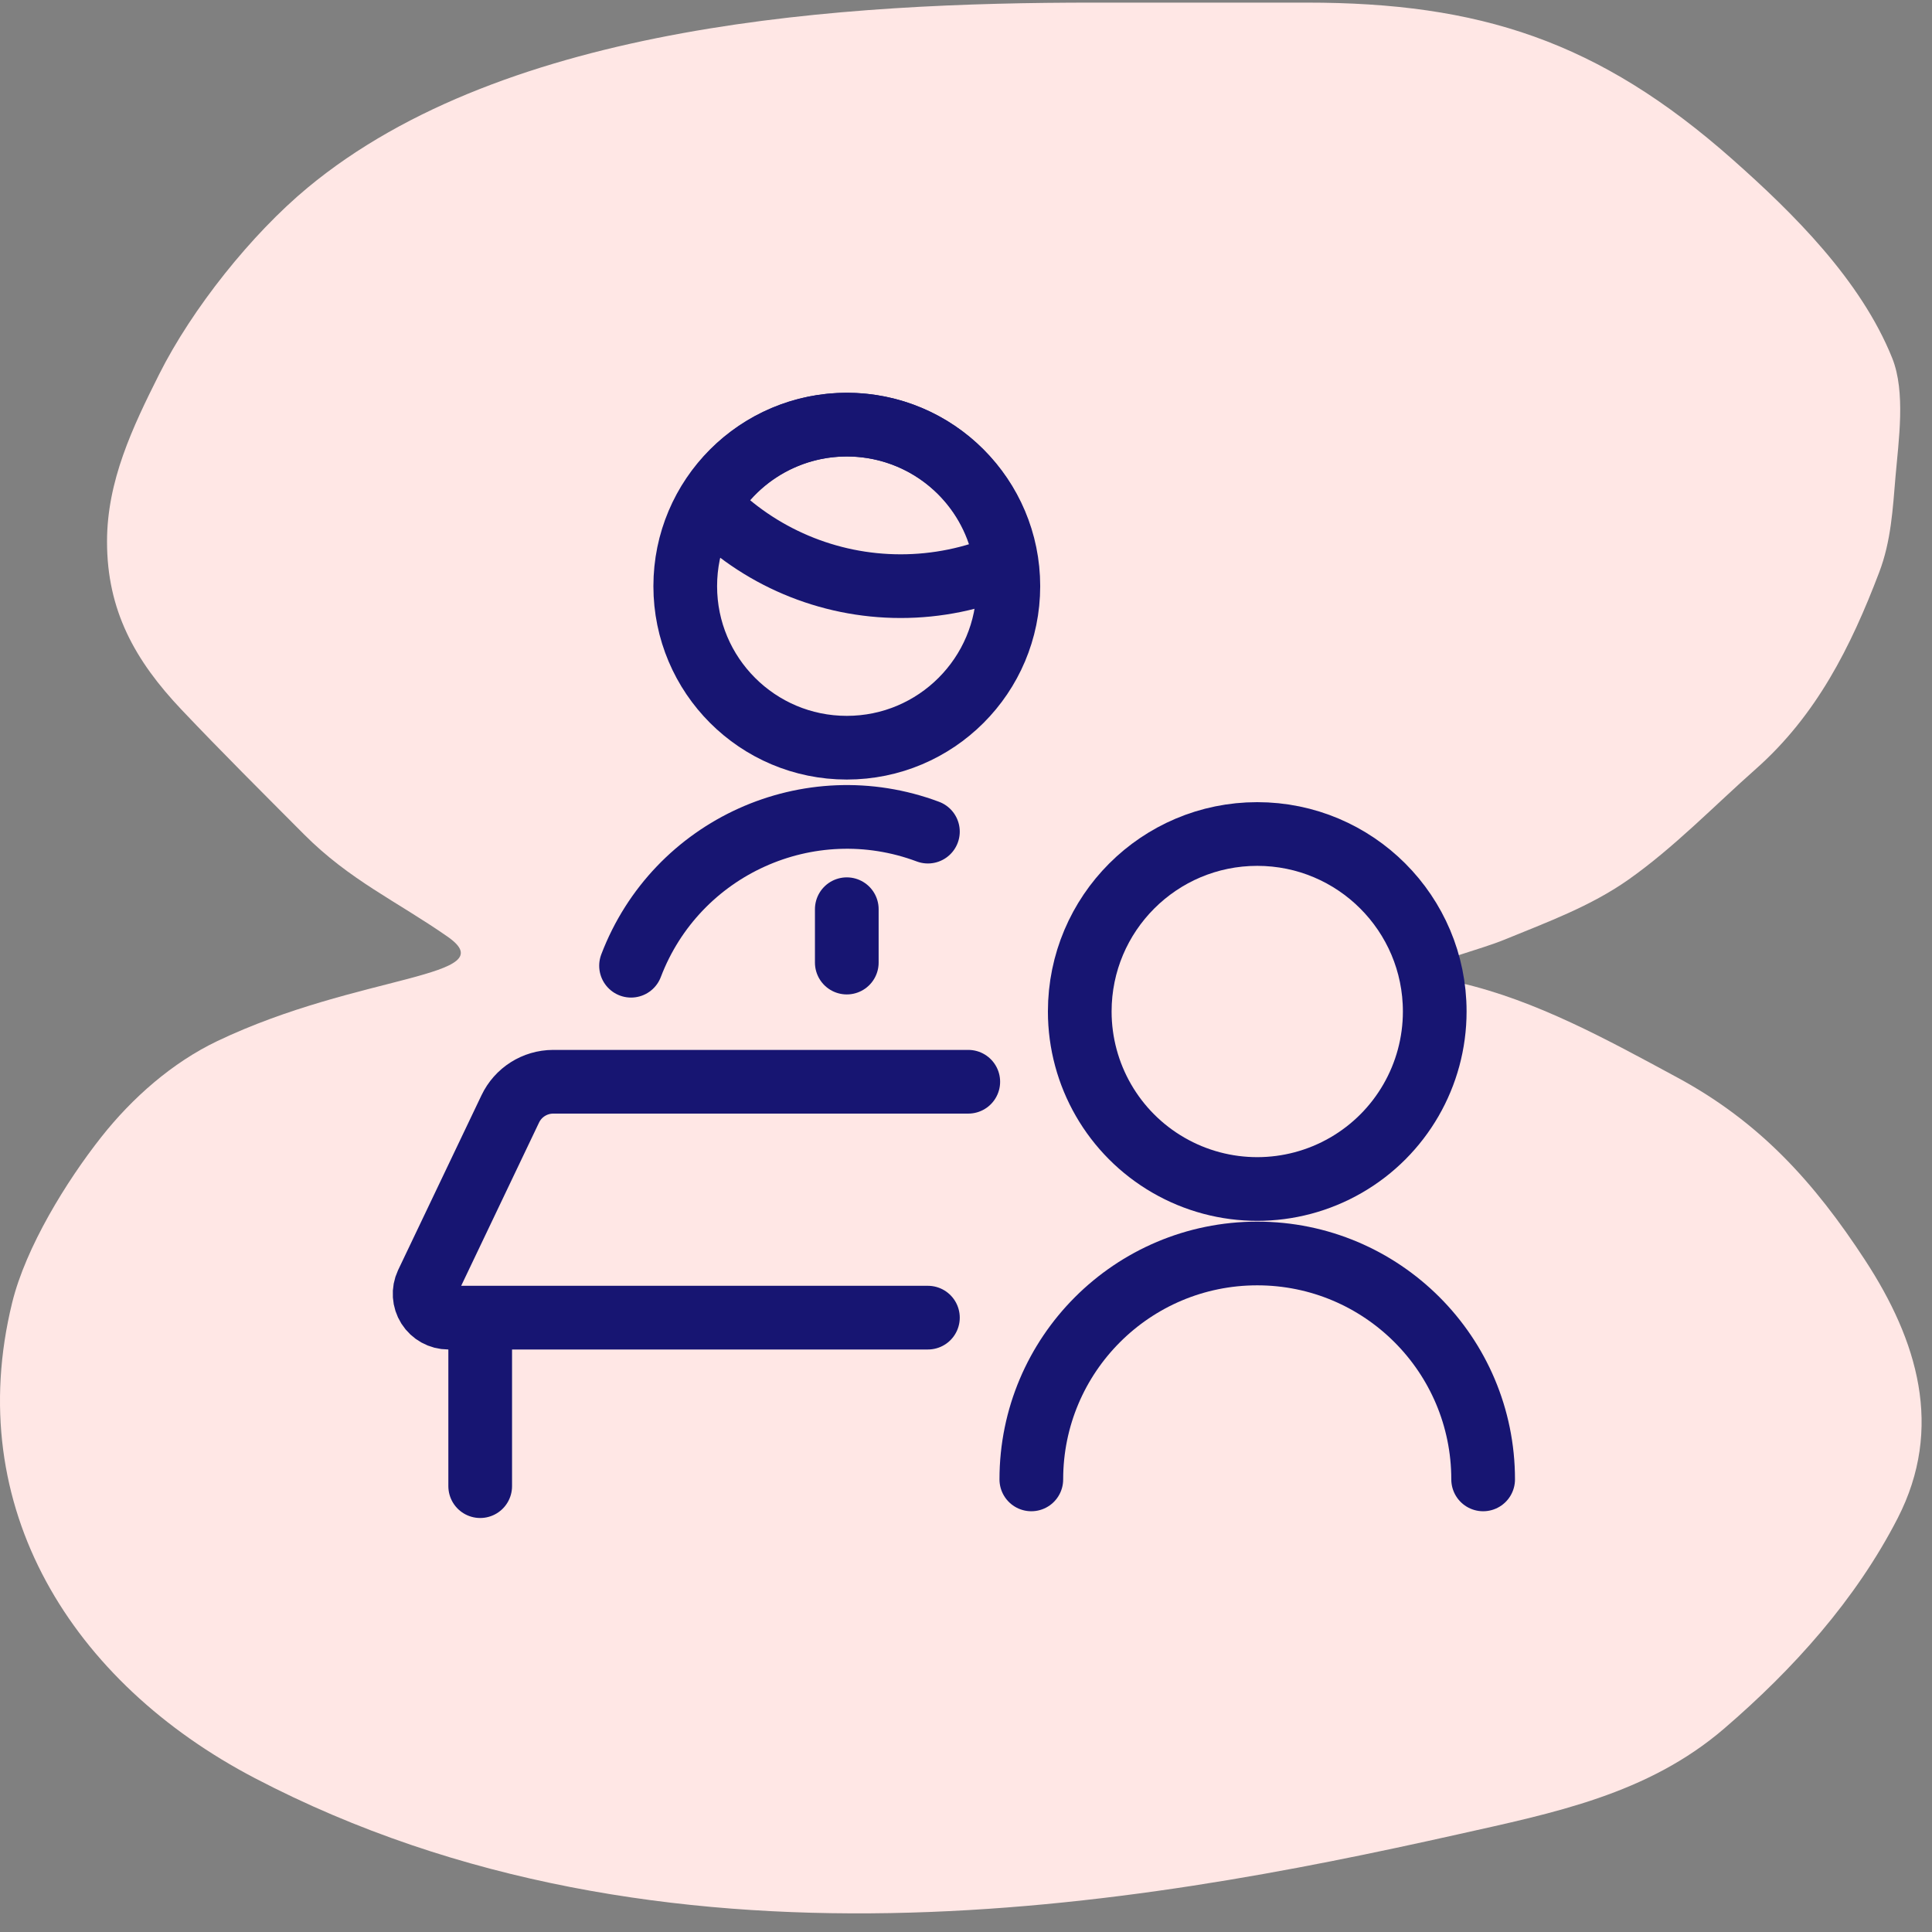
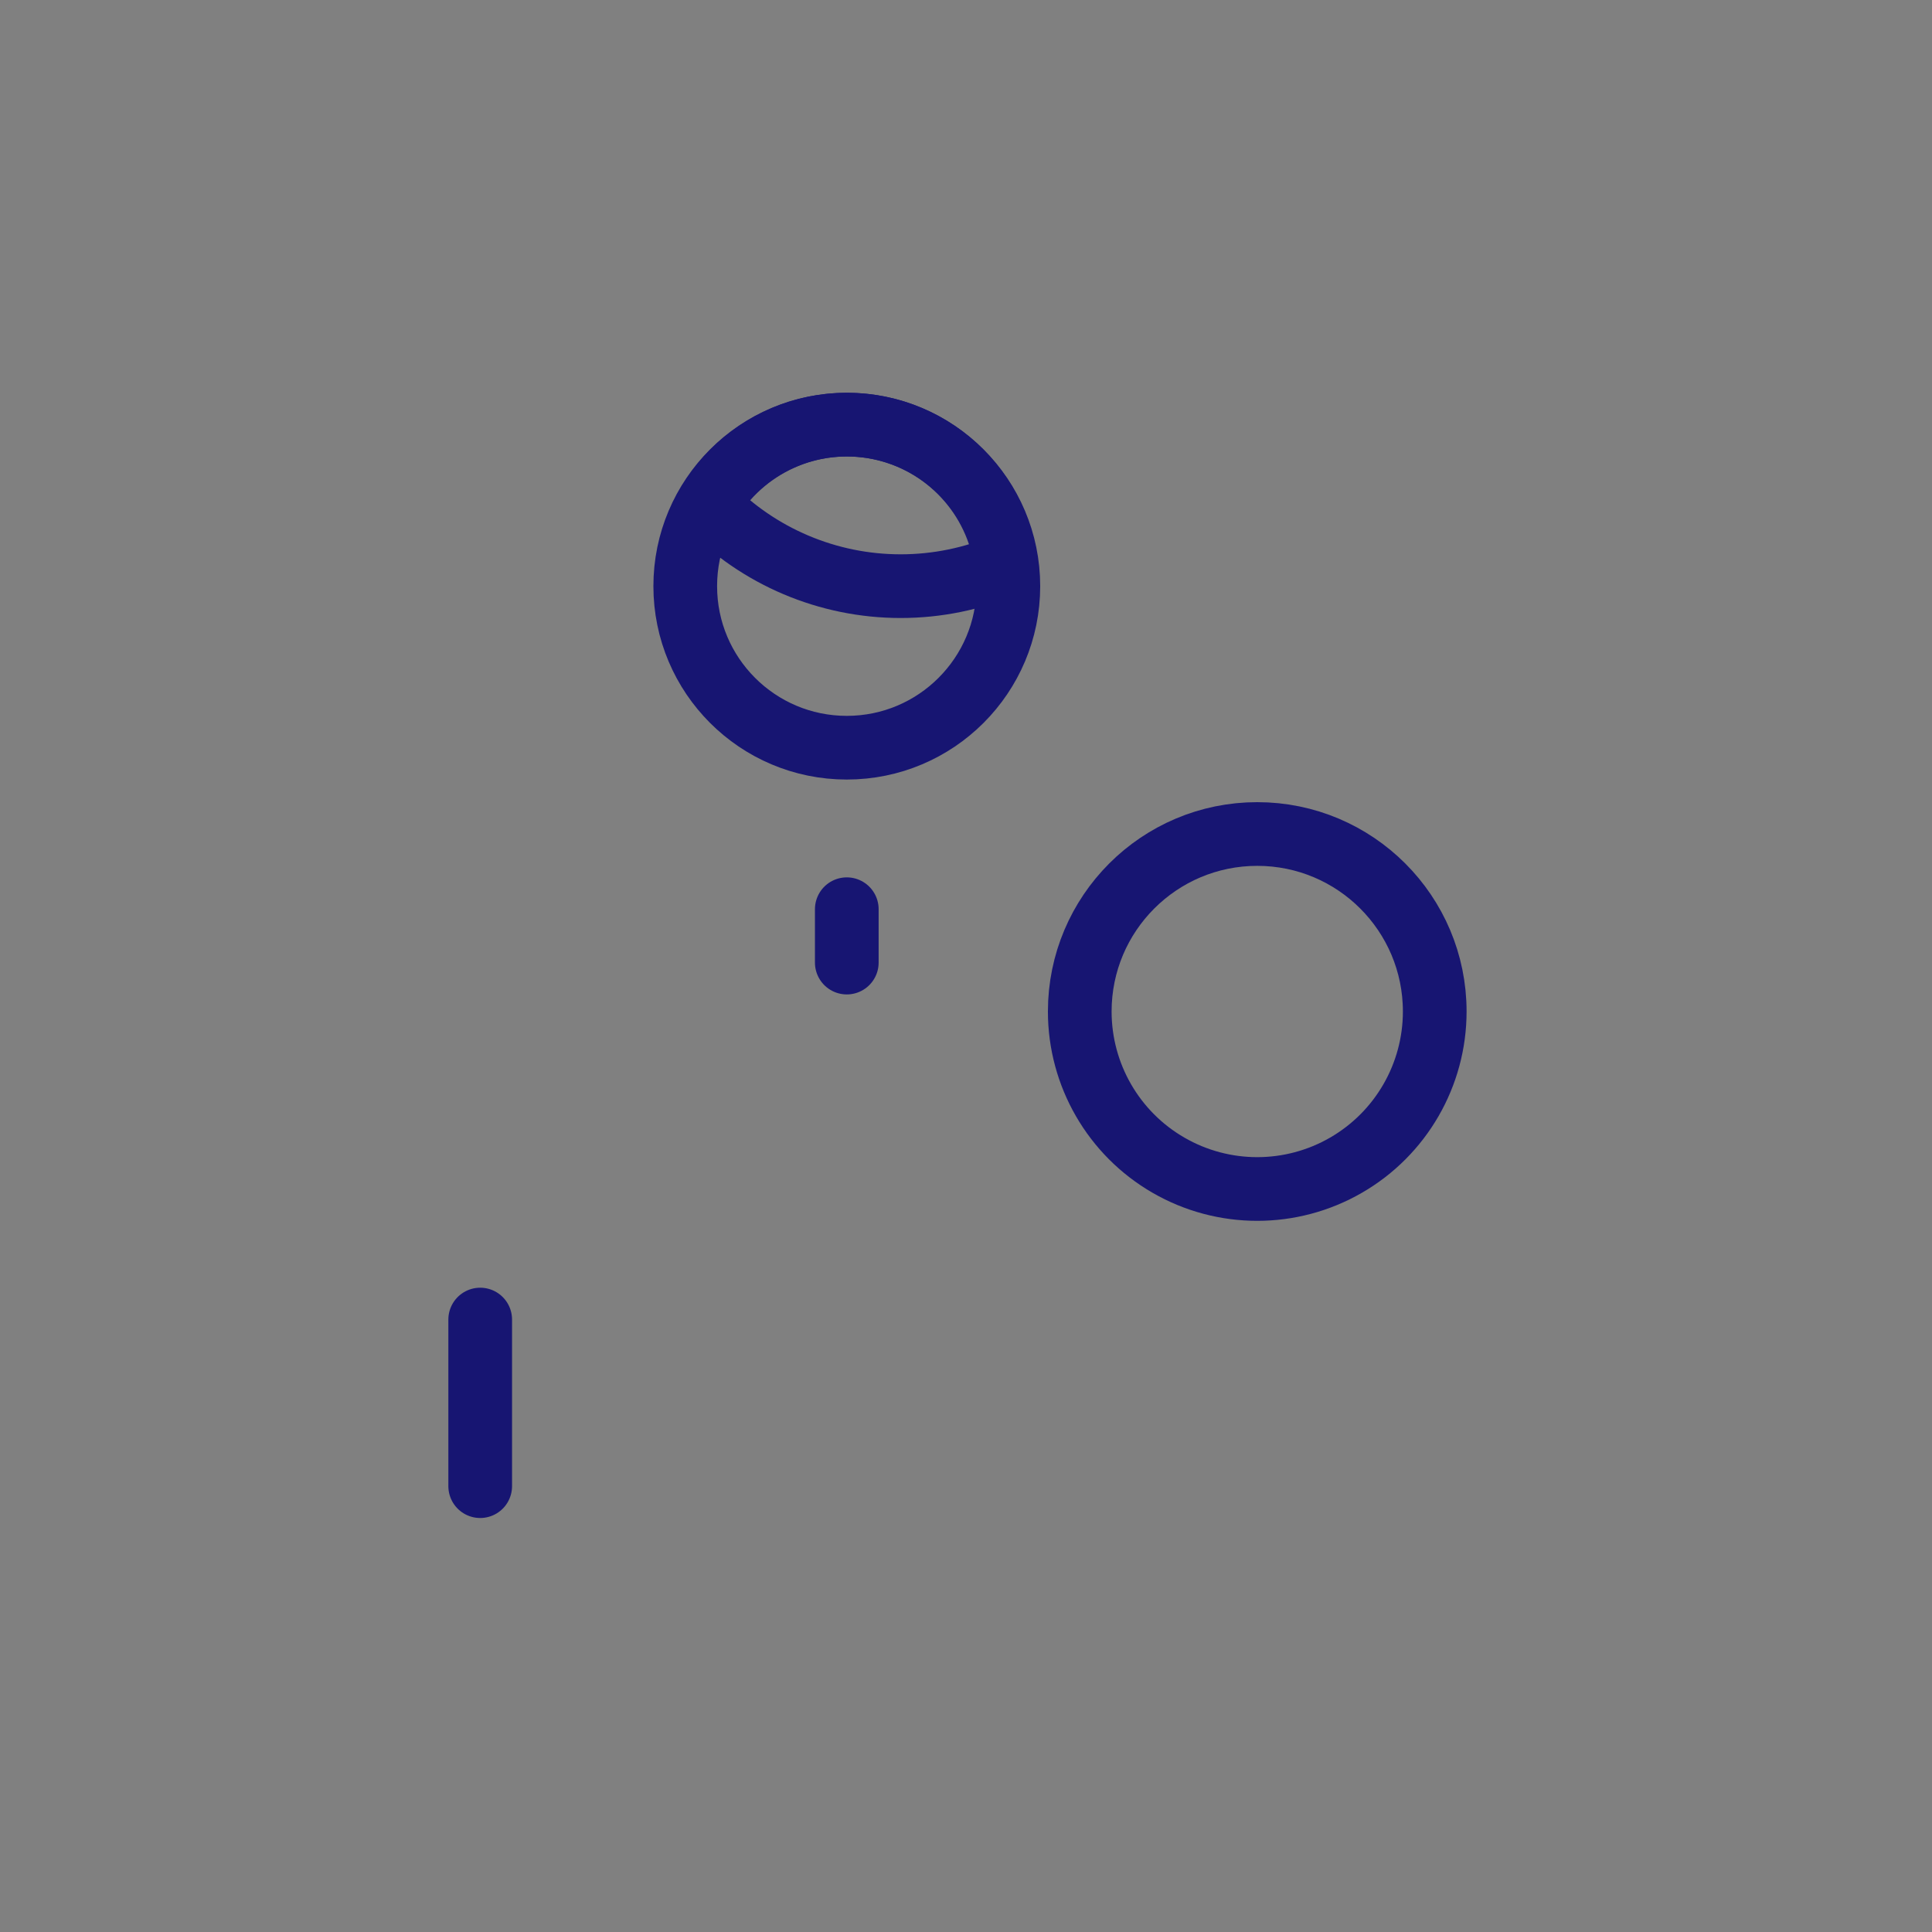
<svg xmlns="http://www.w3.org/2000/svg" width="91px" height="91px" viewBox="0 0 91 91" version="1.1">
  <rect x="0" y="0" width="91" height="91" fill="#808080" stroke="none" />
  <title>Interviews &amp; Scheduling</title>
  <g id="All-pages" stroke="none" stroke-width="1" fill="none" fill-rule="evenodd">
    <g id="Why-Jobylon?-Copy-2" transform="translate(-455, -2633)">
      <g id="Interviews-&amp;-Scheduling" transform="translate(455, 2633.123)">
        <g id="Group-Copy-10" fill="#FFE7E5" fill-rule="nonzero">
-           <path d="M7.494,17.512 C9.051,14.409 11.845,10.911 14.487,8.719 C23.873,0.931 39.862,0 51.501,0 L61.544,0 C69.673,0 75.288,1.796 81.595,7.378 C84.469,9.921 87.649,13.07 89.125,16.742 C89.769,18.344 89.425,20.636 89.283,22.307 C89.152,23.857 89.073,25.36 88.515,26.828 C87.166,30.375 85.549,33.575 82.706,36.093 C80.736,37.837 78.851,39.795 76.701,41.31 C74.922,42.563 72.875,43.311 70.88,44.129 C69.578,44.663 67.979,44.955 66.792,45.731 C66.232,46.098 68.095,46.017 68.745,46.166 C72.361,46.994 75.735,48.865 78.996,50.625 C82.871,52.716 85.438,55.537 87.856,59.244 C90.31,63.007 91.573,67.127 89.381,71.391 C87.405,75.236 84.459,78.502 81.217,81.29 C77.6,84.4 73.174,85.27 68.647,86.283 C53.683,89.63 31.268,93.695 12.007,83.632 C3.391,79.131 -1.795,70.878 0.574,61.231 C1.216,58.62 3.125,55.518 4.772,53.432 C6.233,51.582 8.117,49.924 10.24,48.911 C16.905,45.731 23.858,45.929 21.077,43.992 C18.677,42.321 16.466,41.333 14.316,39.173 C12.387,37.235 10.438,35.296 8.556,33.311 C6.355,30.99 5.041,28.628 5.041,25.387 C5.041,22.532 6.238,20.015 7.494,17.512 Z" id="Path" />
-         </g>
+           </g>
        <g id="Technical-support" transform="translate(20, 19.877)" stroke="#171572" stroke-linejoin="round" stroke-width="3">
          <g id="Group">
            <line x1="19.885" y1="22.825" x2="19.885" y2="25.339" id="Path" stroke-linecap="round" />
-             <path d="M23.706,19.171 C18.101,17.073 11.854,19.895 9.723,25.487" id="Path" stroke-linecap="round" />
            <path d="M22.421,7.609 C24.129,7.61 25.82,7.264 27.392,6.594 C26.976,3.38 24.56,0.788 21.383,0.149 C18.207,-0.49 14.976,0.966 13.35,3.769 C15.729,6.224 19.002,7.609 22.421,7.609 L22.421,7.609 Z" id="Path" />
            <path d="M12.276,7.609 C12.276,11.812 15.683,15.218 19.885,15.218 C24.088,15.218 27.495,11.812 27.495,7.609 C27.495,3.407 24.088,2.19970389e-07 19.885,2.19970389e-07 C15.683,2.19970389e-07 12.276,3.407 12.276,7.609" id="Path" />
            <path d="M30.858,27.643 C30.858,30.63 32.451,33.39 35.038,34.883 C37.624,36.377 40.811,36.377 43.398,34.883 C45.985,33.39 47.578,30.63 47.578,27.643 C47.578,23.026 43.835,19.283 39.218,19.283 C34.601,19.283 30.858,23.026 30.858,27.643" id="Path" stroke-linecap="round" />
-             <path d="M28.577,49.682 L28.577,49.682 C28.577,43.805 33.341,39.041 39.218,39.041 C45.094,39.041 49.858,43.805 49.858,49.682 L49.858,49.682" id="Path" stroke-linecap="round" />
-             <path d="M23.706,42.063 L1.116,42.063 C0.734,42.062 0.379,41.866 0.174,41.543 C-0.03,41.22 -0.057,40.816 0.105,40.469 L4.035,32.23 C4.406,31.452 5.19,30.955 6.053,30.952 L25.607,30.952" id="Path" stroke-linecap="round" />
            <line x1="2.618" y1="42.153" x2="2.618" y2="50" id="Path" stroke-linecap="round" />
          </g>
        </g>
      </g>
    </g>
  </g>
</svg>